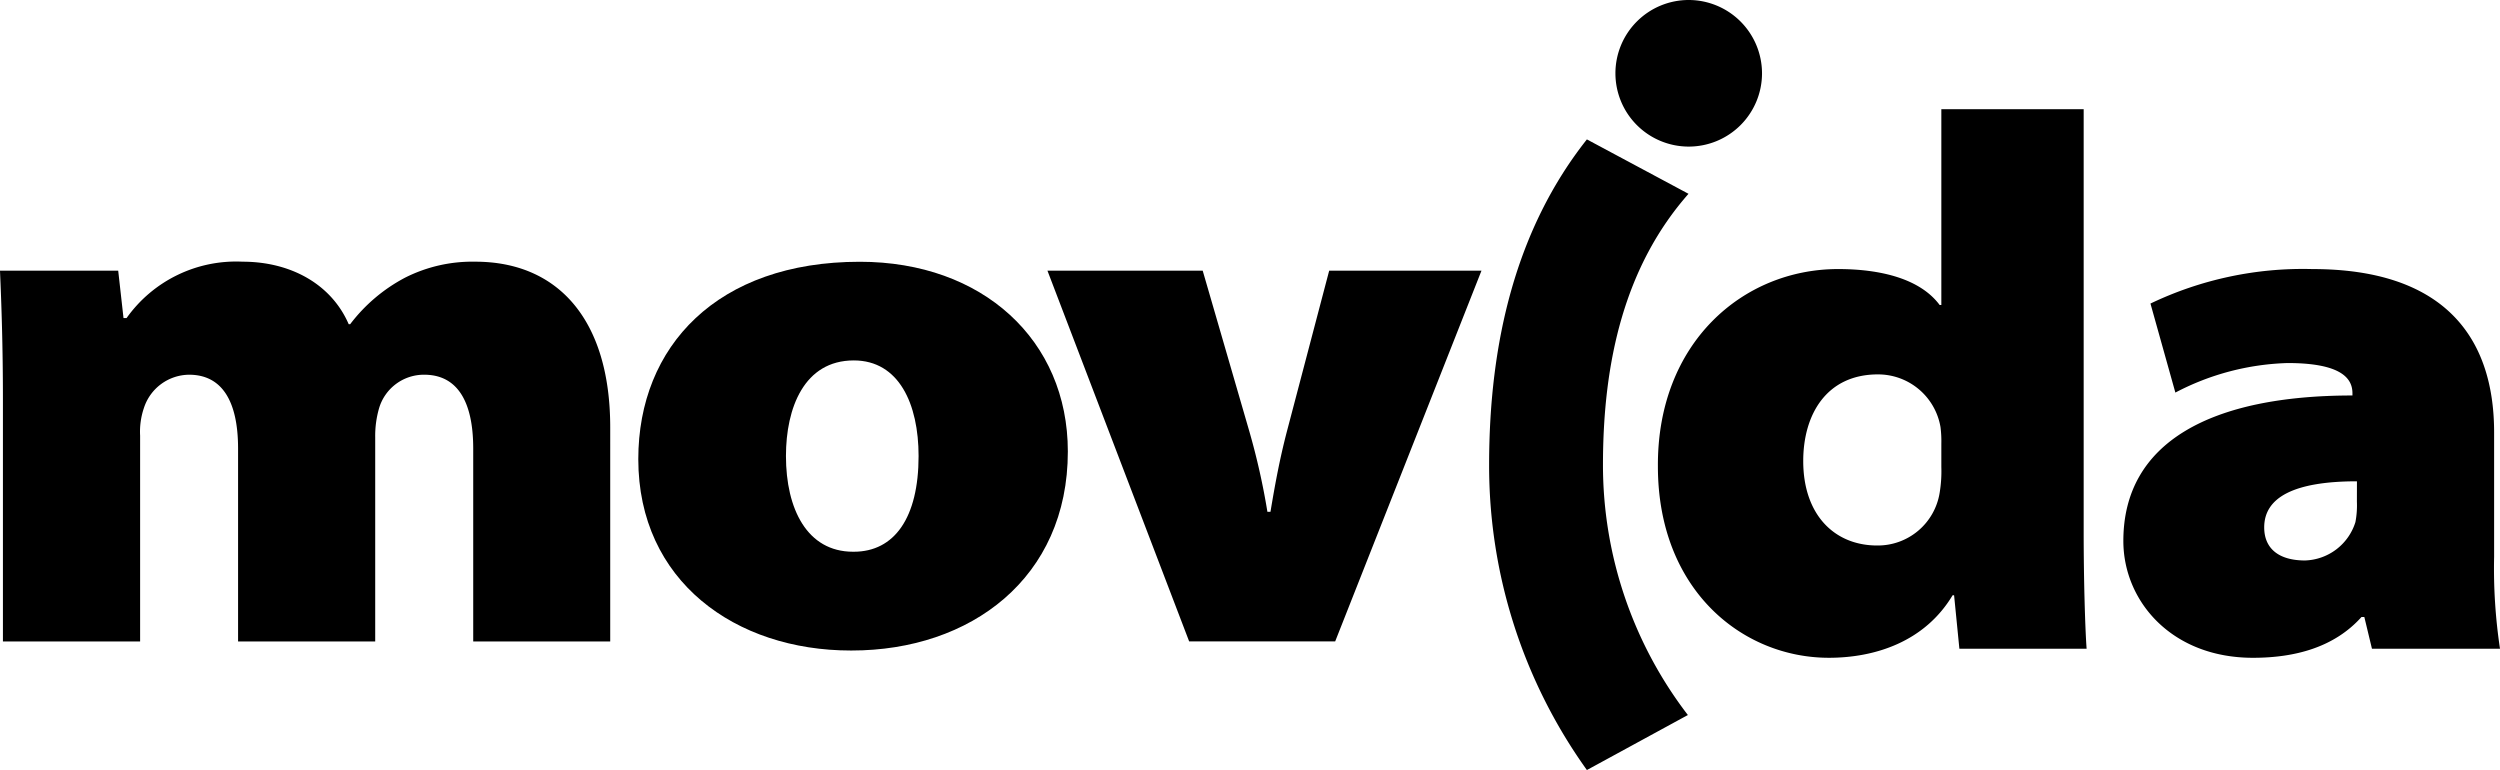
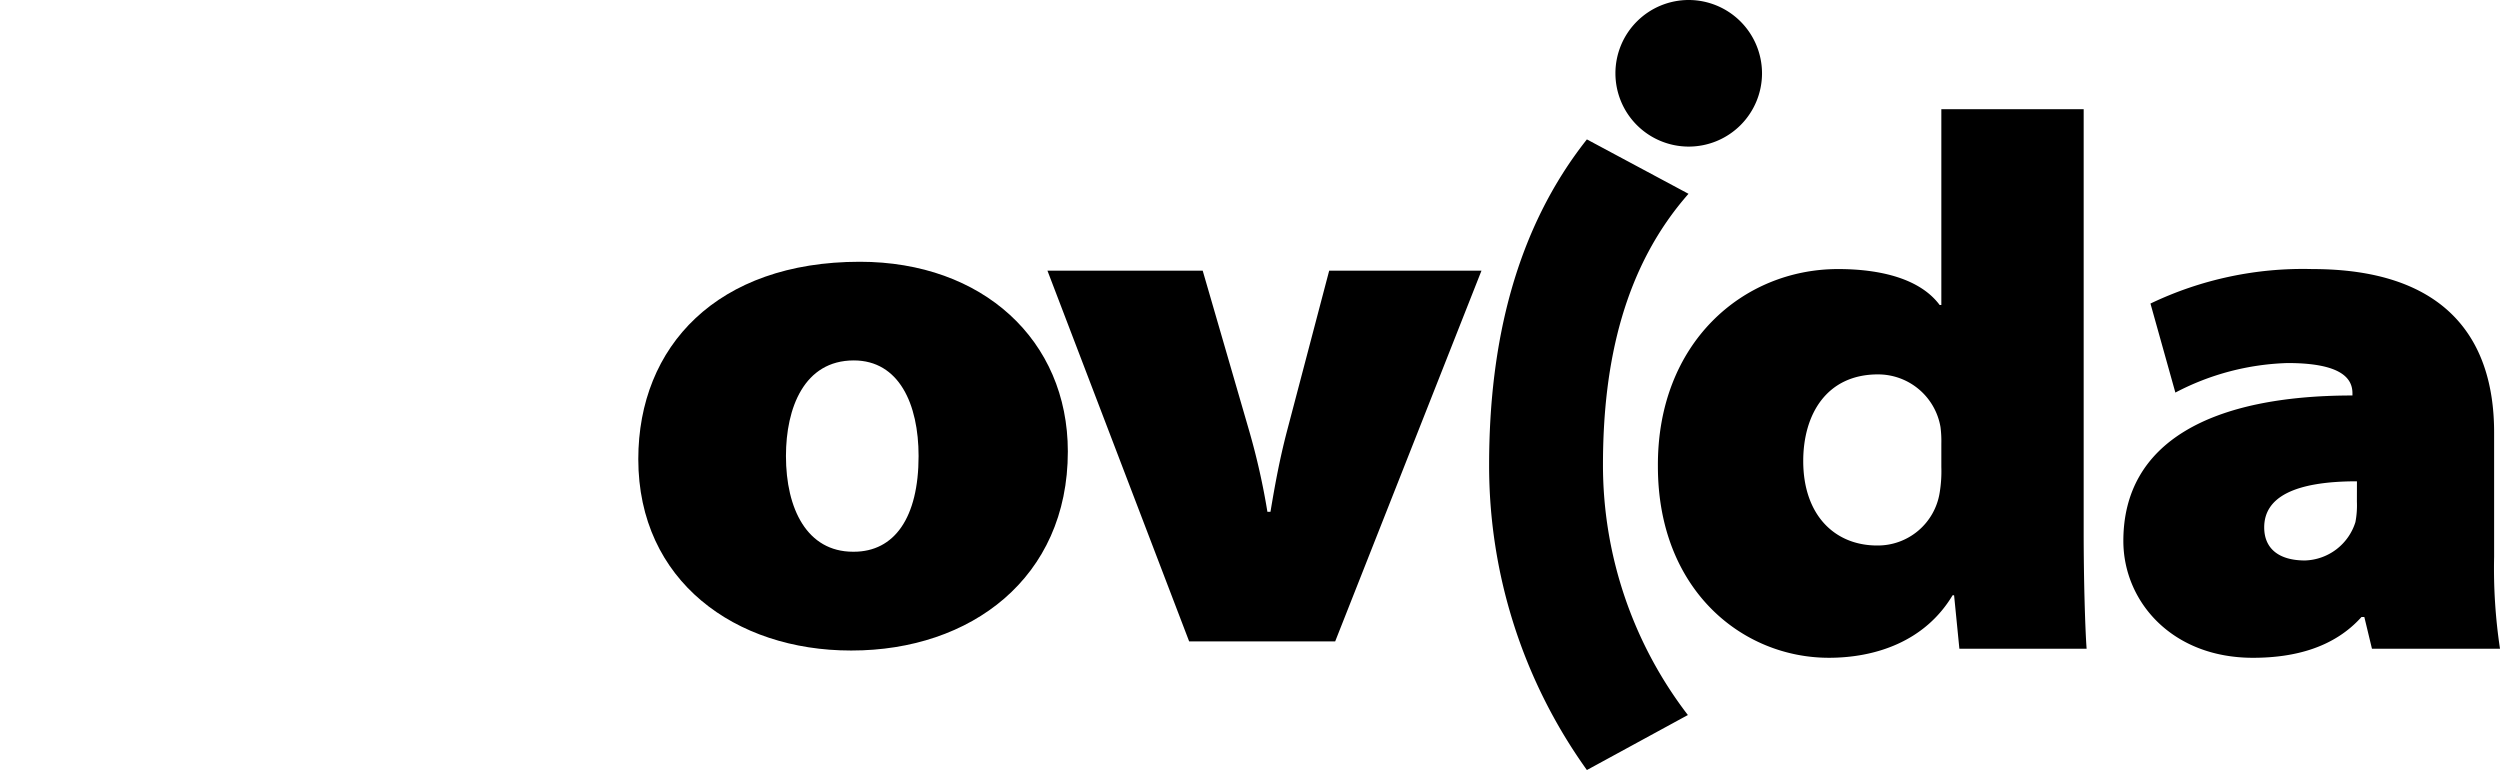
<svg xmlns="http://www.w3.org/2000/svg" width="170" height="52.359" viewBox="0 0 170 52.359">
  <defs>
    <style>.a{fill-rule:evenodd;}</style>
  </defs>
  <g transform="translate(-663.506 -4694.201)">
    <path class="a" d="M497.963,242.007a8.933,8.933,0,0,1-.113,1.74,4.26,4.26,0,0,1-4.247,3.595c-2.921,0-5.031-2.1-5.031-5.744,0-3.177,1.591-5.891,5.081-5.891a4.306,4.306,0,0,1,4.253,3.581,7.622,7.622,0,0,1,.057,1.131Zm0-24.334V230.99h-.113c-1.326-1.785-4-2.446-6.911-2.446-6.457,0-12.3,5.009-12.25,13.417,0,8.4,5.741,13.016,11.627,13.016,3.122,0,6.512-1.078,8.414-4.253h.1l.36,3.636h8.652c-.1-1.339-.2-4.664-.2-7.946V217.673Z" transform="translate(297.554 4483.953)" />
    <path class="a" d="M560.2,256.032a6.07,6.07,0,0,1-.1,1.388,3.712,3.712,0,0,1-3.428,2.61c-1.79,0-2.775-.815-2.775-2.251,0-2.047,2.045-3.132,6.306-3.132Zm9.331-4.707c0-6.763-3.692-11.11-12.35-11.11a24,24,0,0,0-11.019,2.345l1.694,6.053a17.458,17.458,0,0,1,7.632-2.008c3.794,0,4.41,1.135,4.41,2.057v.149c-9.538,0-15.579,3.125-15.579,9.892,0,4.095,3.28,7.945,8.811,7.945,2.869,0,5.536-.714,7.383-2.775h.192l.519,2.159h8.707a36.661,36.661,0,0,1-.4-6.255Z" transform="translate(263.575 4472.283)" />
-     <path class="a" d="M245.12,248.553c0-3.587-.1-6.512-.2-8.765h8.039l.361,3.224h.207a9.137,9.137,0,0,1,7.891-3.835c3.278,0,6.039,1.534,7.215,4.251h.1a11.274,11.274,0,0,1,3.749-3.173,10.138,10.138,0,0,1,4.761-1.078c5.582,0,9.173,3.9,9.173,11.269V265H277.1V251.882c0-3.275-1.13-5.019-3.329-5.019a3.177,3.177,0,0,0-3.079,2.3,6.783,6.783,0,0,0-.257,1.949V265h-9.325V251.882c0-3.275-1.127-5.019-3.33-5.019a3.259,3.259,0,0,0-3.071,2.257,4.985,4.985,0,0,0-.26,1.886V265H245.12Z" transform="translate(418.585 4472.819)" />
    <path class="a" d="M349.524,258.9c-3.125,0-4.562-2.913-4.562-6.509,0-3.268,1.236-6.5,4.613-6.5,3.079,0,4.406,2.973,4.406,6.5,0,4.2-1.645,6.509-4.406,6.509Zm-.1,6.717c8.093,0,14.706-4.918,14.706-13.535,0-7.571-5.792-12.9-14.146-12.9-9.686,0-15.063,5.742-15.063,13.42,0,8.3,6.61,13.015,14.453,13.015Z" transform="translate(371.989 4472.819)" />
    <path class="a" d="M403.171,240.444l3.167,10.913a47.3,47.3,0,0,1,1.233,5.484h.208c.309-1.848.614-3.536,1.122-5.484l2.87-10.913h10.356l-9.947,25.207h-9.931l-9.635-25.207Z" transform="translate(342.119 4472.164)" />
    <path class="a" d="M468.405,261.073a27.915,27.915,0,0,1-5.773-17.012c0-7.069,1.483-13.507,5.816-18.43l-6.909-3.7c-4.812,6.079-6.649,13.768-6.649,22.133a35.514,35.514,0,0,0,6.649,20.75Z" transform="translate(309.876 4481.749)" />
    <path class="a" d="M482.668,207.253a4.984,4.984,0,1,1-4.982-4.976,4.991,4.991,0,0,1,4.982,4.976" transform="translate(300.655 4491.924)" />
  </g>
</svg>